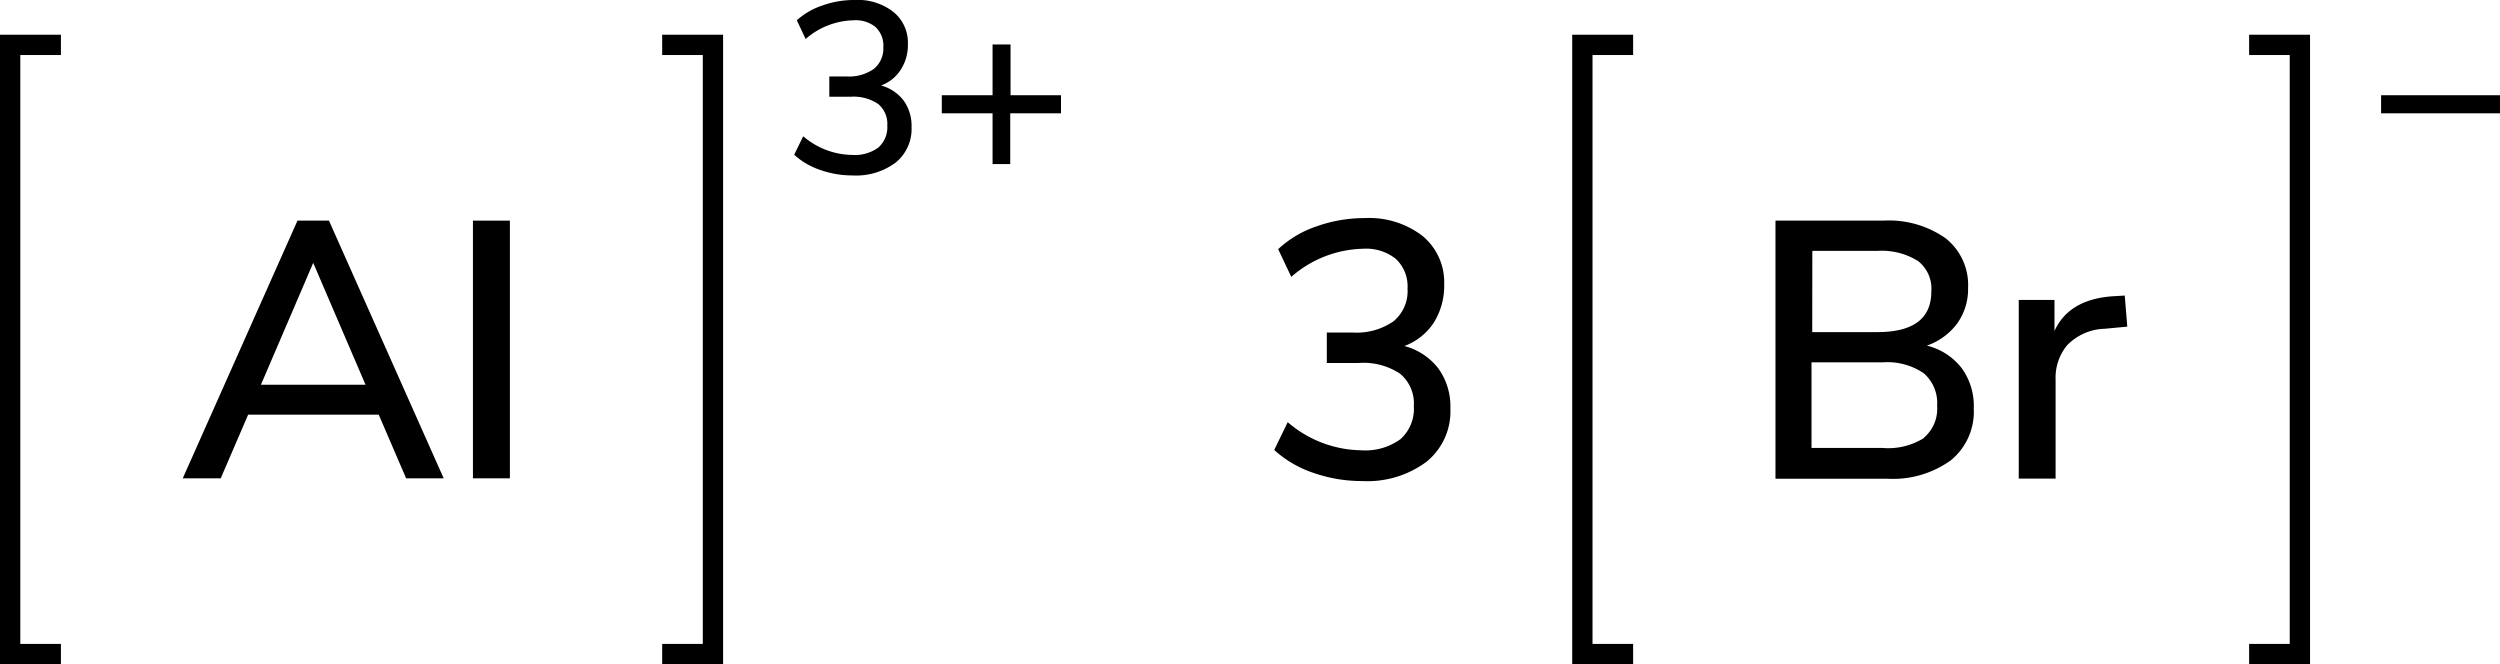
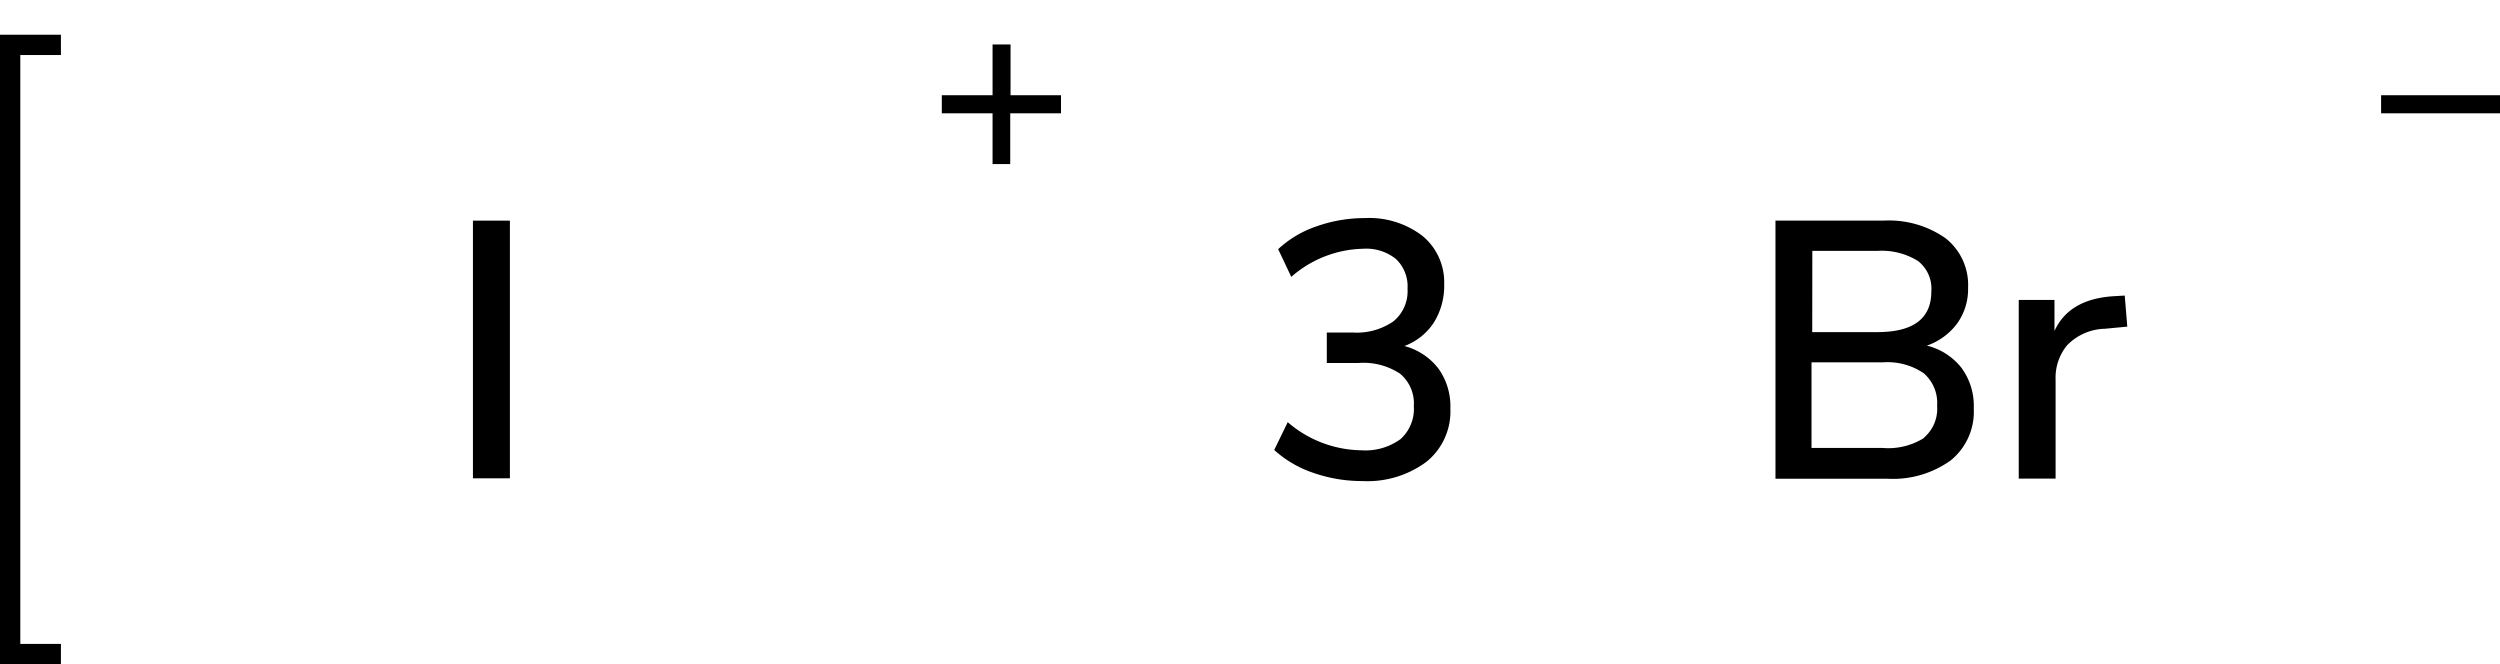
<svg xmlns="http://www.w3.org/2000/svg" width="246.23" height="65.42" viewBox="0 0 246.23 65.42">
  <defs>
    <style>.cls-1{fill:none;stroke:#000;stroke-linecap:square;stroke-miterlimit:10;stroke-width:2px;}</style>
  </defs>
  <title>Chemical structure of aluminium bromide</title>
  <g id="レイヤー_2" data-name="レイヤー 2">
    <g id="レイヤー_1-2" data-name="レイヤー 1">
      <polyline class="cls-1" points="5 64.42 1 64.42 1 4.42 5 4.42" />
-       <polyline class="cls-1" points="66.22 64.42 70.22 64.42 70.22 4.42 66.22 4.42" />
-       <path d="M89,9.9a4.28,4.28,0,0,1,.78,2.63A4.25,4.25,0,0,1,88.23,16,6.49,6.49,0,0,1,84,17.28a9.57,9.57,0,0,1-3.21-.54,7.21,7.21,0,0,1-2.57-1.5l.89-1.82a7.55,7.55,0,0,0,4.82,1.84,3.91,3.91,0,0,0,2.58-.73,2.65,2.65,0,0,0,.88-2.17,2.53,2.53,0,0,0-.9-2.12,4.32,4.32,0,0,0-2.73-.71H81.68v-2h1.7a4.23,4.23,0,0,0,2.68-.74A2.57,2.57,0,0,0,87,4.66a2.5,2.5,0,0,0-.77-2A3.11,3.11,0,0,0,84.05,2a7.41,7.41,0,0,0-4.7,1.84L78.48,2A7.07,7.07,0,0,1,81,.54,9.31,9.31,0,0,1,84.17,0,5.69,5.69,0,0,1,88,1.18a3.9,3.9,0,0,1,1.42,3.19,4.45,4.45,0,0,1-.7,2.49,3.9,3.9,0,0,1-1.94,1.56A4.18,4.18,0,0,1,89,9.9Z" />
      <path d="M104.5,9.38v1.78h-5v5H97.76v-5h-5V9.38h5v-5h1.77v5Z" />
-       <path d="M40,47.11l-2.7-6.27H24.44l-2.7,6.27H18L29.3,21.73h3.1L43.7,47.11ZM25.7,37.89H36l-5.15-12Z" />
      <path d="M46.58,47.11V21.73h3.64V47.11Z" />
      <path d="M141.68,36.31a6.38,6.38,0,0,1,1.17,3.94,6.37,6.37,0,0,1-2.34,5.22,9.74,9.74,0,0,1-6.33,1.91,14.49,14.49,0,0,1-4.83-.81,10.88,10.88,0,0,1-3.85-2.25l1.33-2.74a11.31,11.31,0,0,0,7.24,2.77,5.88,5.88,0,0,0,3.87-1.1A4,4,0,0,0,139.25,40a3.81,3.81,0,0,0-1.35-3.19,6.52,6.52,0,0,0-4.08-1.06h-3.14v-3h2.56a6.34,6.34,0,0,0,4-1.1,3.84,3.84,0,0,0,1.39-3.22,3.7,3.7,0,0,0-1.15-2.93,4.69,4.69,0,0,0-3.24-1,11.09,11.09,0,0,0-7.06,2.77l-1.29-2.73a10.44,10.44,0,0,1,3.79-2.25,14.14,14.14,0,0,1,4.74-.81,8.62,8.62,0,0,1,5.69,1.76A5.91,5.91,0,0,1,142.24,28a6.81,6.81,0,0,1-1,3.74,5.9,5.9,0,0,1-2.92,2.34A6.22,6.22,0,0,1,141.68,36.31Z" />
-       <polyline class="cls-1" points="159.85 64.42 155.85 64.42 155.85 4.42 159.85 4.42" />
      <path d="M246.23,9.38v1.78H234.52V9.38Z" />
-       <polyline class="cls-1" points="222.52 64.42 226.52 64.42 226.52 4.42 222.52 4.42" />
      <path d="M193.19,36.23a6.33,6.33,0,0,1,1.21,4,6.18,6.18,0,0,1-2.25,5.1,9.75,9.75,0,0,1-6.28,1.82h-11V21.73h10.62a9.71,9.71,0,0,1,6.14,1.74,5.86,5.86,0,0,1,2.21,4.88,5.8,5.8,0,0,1-1.06,3.49,6.26,6.26,0,0,1-3,2.2A6.21,6.21,0,0,1,193.19,36.23Zm-14.7-3.52h6.41q5.32,0,5.32-4a3.44,3.44,0,0,0-1.31-3,6.73,6.73,0,0,0-4-1h-6.41Zm11,10.4a3.73,3.73,0,0,0,1.3-3.13,3.87,3.87,0,0,0-1.32-3.22,6.35,6.35,0,0,0-4.05-1.07h-7v8.43h7A6.63,6.63,0,0,0,189.54,43.11Z" />
      <path d="M209.52,32.17l-2.2.21A5.36,5.36,0,0,0,203.6,34a5,5,0,0,0-1.14,3.38v9.76h-3.63V29.54h3.52V32.6q1.41-3.11,5.73-3.42l1.19-.07Z" />
    </g>
  </g>
</svg>